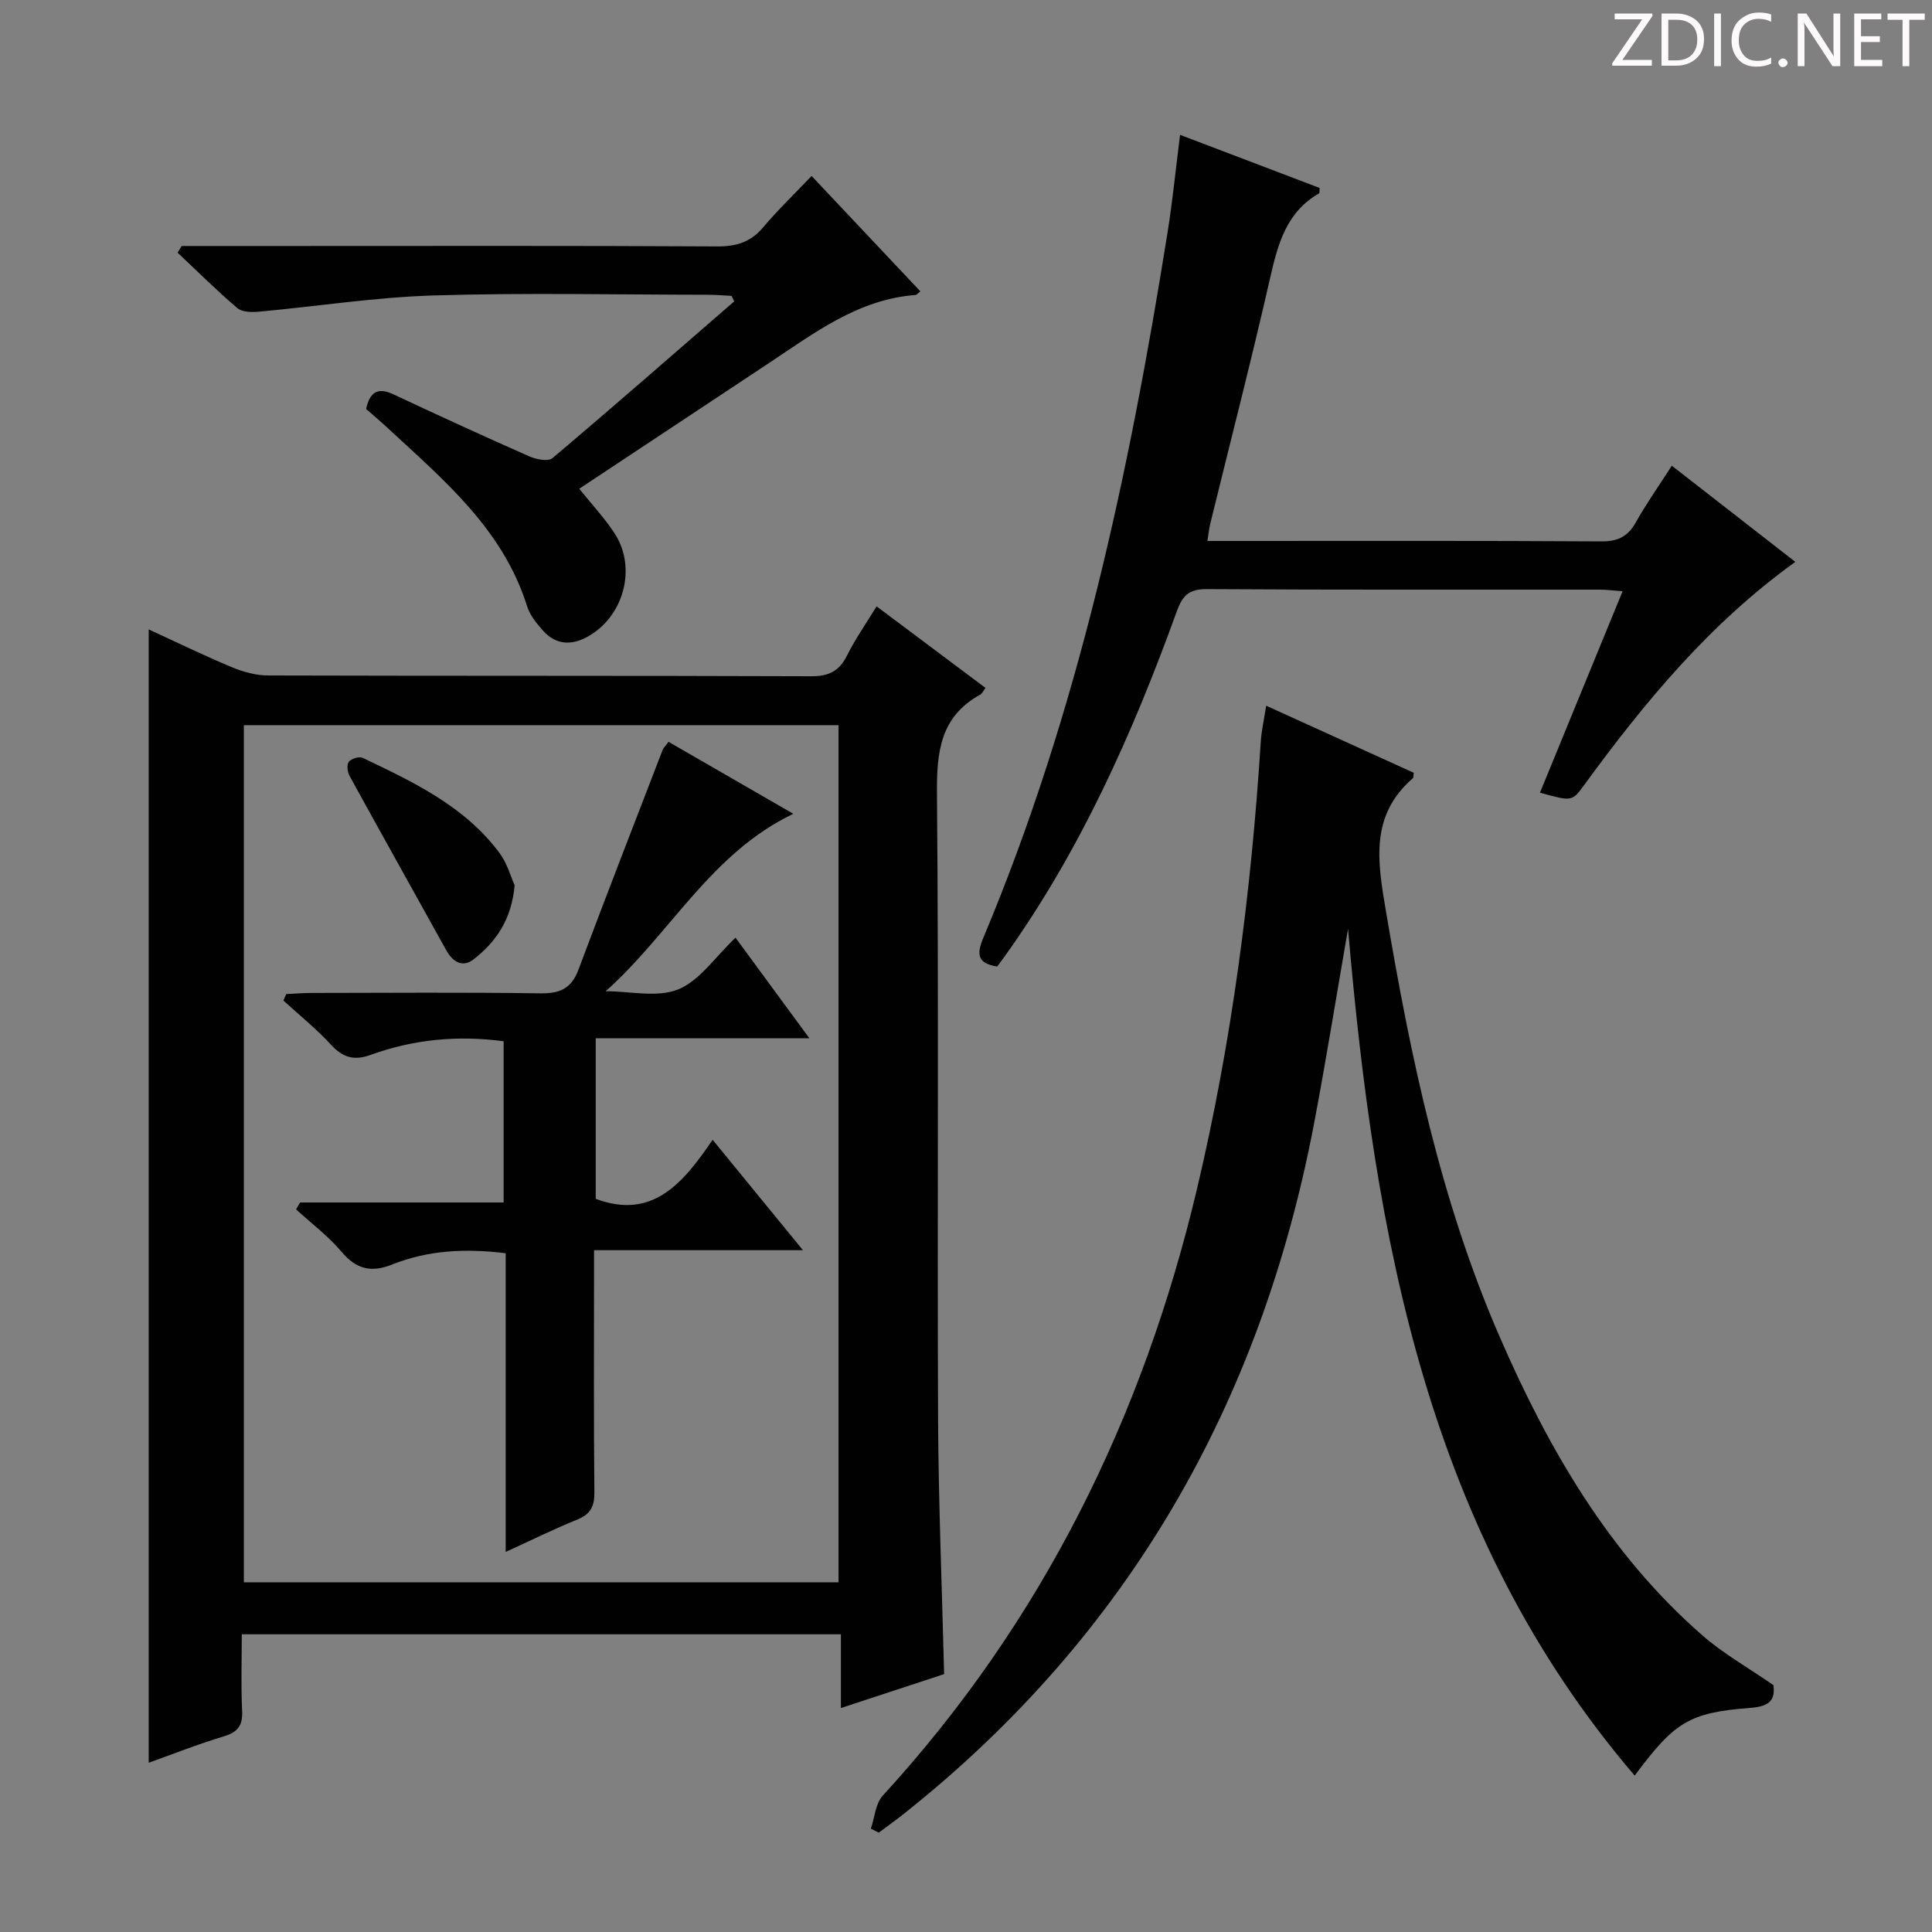
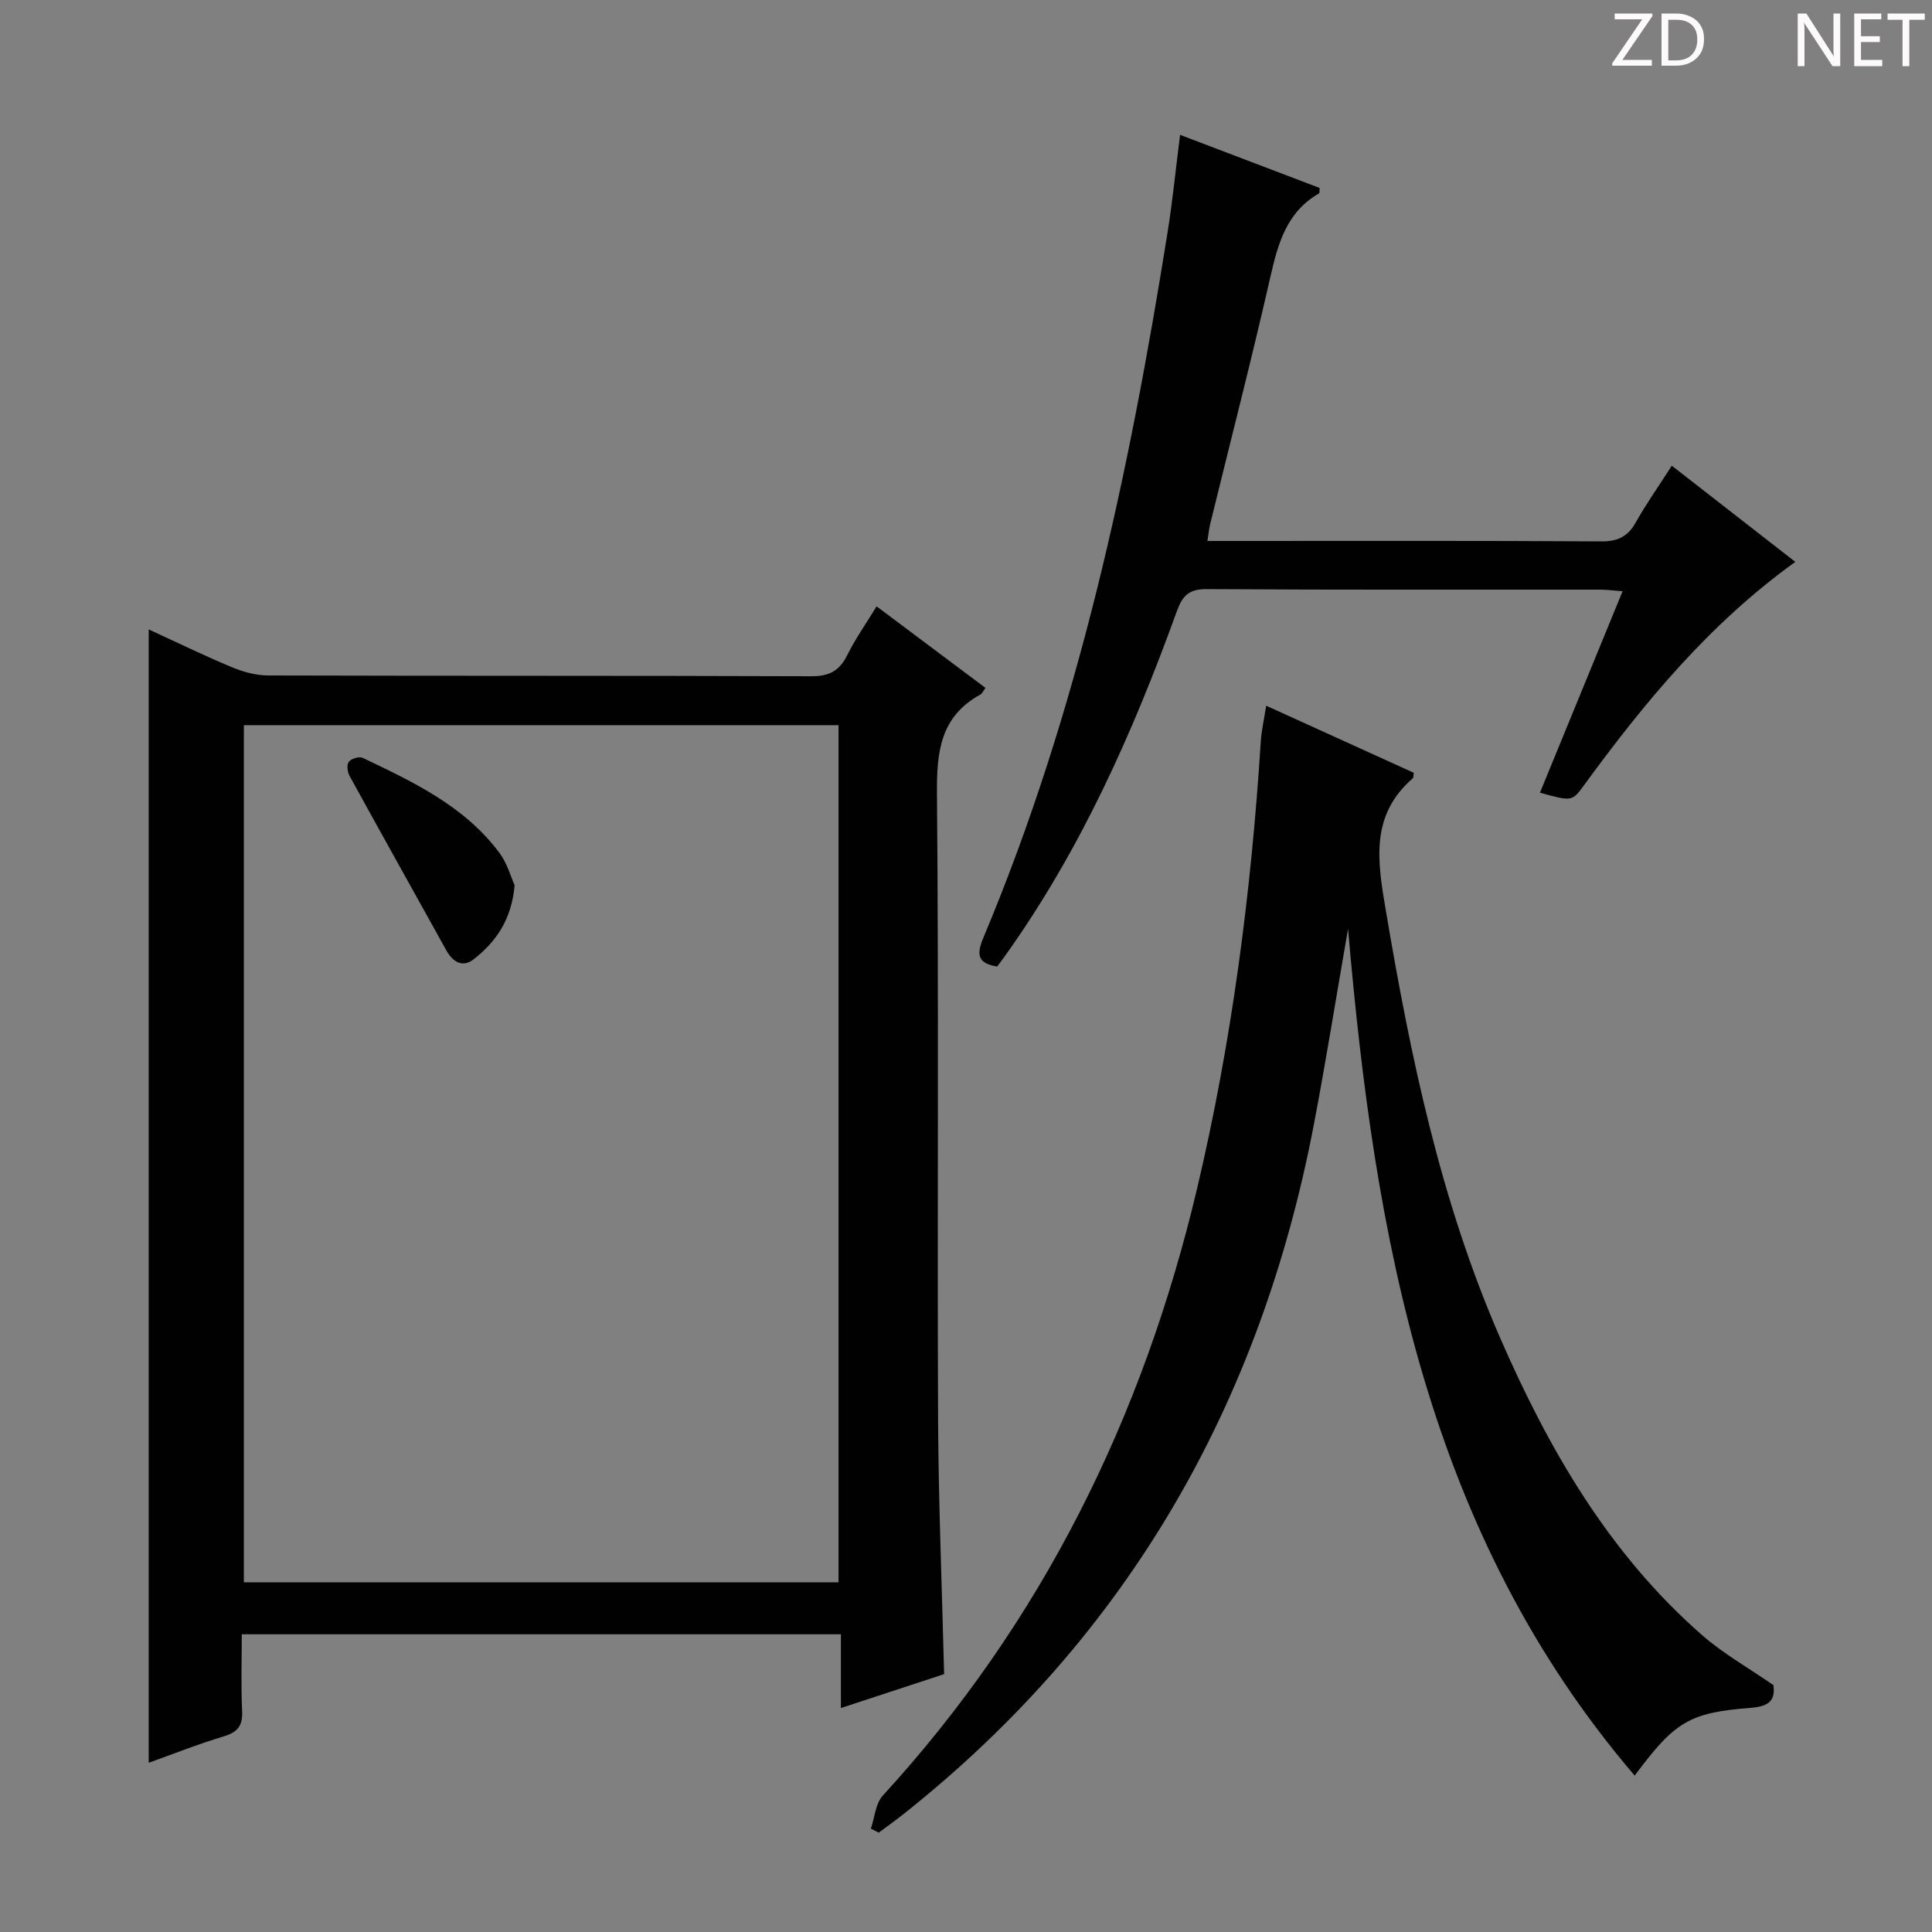
<svg xmlns="http://www.w3.org/2000/svg" enable-background="new 0 0 400 400" viewBox="0 0 400 400">
  <rect x="0" y="0" width="400" height="400" fill="#808080" stroke="none" />
  <g fill="#fcfafa">
    <path d="m342.2 3.2-6.3 9.2h6.1v1.2h-8.2v-.5l6.2-9.1h-5.7v-1.2h7.8v.4z" />
    <path d="m344 13.7v-10.9h3.1c1.6 0 3 .5 4.1 1.4 1.1 1 1.6 2.2 1.6 3.9s-.5 3-1.6 4-2.5 1.5-4.2 1.5h-3zm1.4-9.6v8.4h1.6c1.4 0 2.5-.4 3.2-1.1.8-.8 1.2-1.8 1.2-3.2s-.4-2.4-1.2-3.1-1.8-1-3.1-1z" />
-     <path d="m356.3 2.8v10.9h-1.4v-10.9z" />
-     <path d="m366.6 13.2c-.8.4-1.8.6-3 .6-1.6 0-2.8-.5-3.7-1.5s-1.4-2.3-1.4-3.9c0-1.7.5-3.2 1.6-4.2s2.4-1.6 4-1.6c1 0 1.9.1 2.6.4v1.5c-.8-.4-1.6-.6-2.6-.6-1.2 0-2.2.4-3 1.2s-1.1 1.9-1.1 3.3c0 1.3.4 2.3 1.1 3.1s1.6 1.1 2.8 1.1c1.1 0 2-.2 2.8-.7v1.3z" />
-     <path d="m368.2 13c0-.3.1-.5.3-.6.2-.2.4-.3.6-.3.3 0 .5.1.7.3s.3.4.3.6-.1.5-.3.6c-.2.2-.4.3-.7.3s-.5-.1-.6-.3c-.2-.2-.3-.4-.3-.6z" />
    <path d="m381.1 13.7h-1.7l-5.5-8.4c-.2-.2-.3-.5-.4-.7 0 .2.1.8.1 1.5v7.6h-1.4v-10.9h1.8l5.3 8.3c.3.4.4.6.4.8 0-.3-.1-.8-.1-1.6v-7.5h1.4v10.9z" />
    <path d="m389.7 13.7h-5.8v-10.9h5.6v1.2h-4.2v3.5h3.9v1.2h-3.9v3.7h4.4z" />
    <path d="m398.4 4.1h-3.1v9.6h-1.4v-9.6h-3.1v-1.3h7.7v1.3z" />
  </g>
  <path d="m195.47 346.61c-7.09 2.33-13.99 4.6-21.37 7.02 0-5.36 0-10.14 0-15.27-41.38 0-82.41 0-124.04 0 0 5.33-.18 10.61.07 15.88.15 3.06-.94 4.4-3.84 5.27-5.35 1.61-10.56 3.68-15.5 5.45 0-78.39 0-156.42 0-234.65 5.44 2.5 11.24 5.33 17.17 7.81 2.37.99 5.06 1.73 7.61 1.73 37.48.11 74.97.02 112.45.16 3.68.01 5.78-1.14 7.38-4.35 1.69-3.4 3.9-6.54 6.09-10.12 7.67 5.74 15.08 11.29 22.54 16.88-.46.62-.67 1.17-1.06 1.38-8.33 4.58-9.06 11.93-8.98 20.61.38 43.15.05 86.3.23 129.45.09 17.44.81 34.87 1.25 52.75zm-144.98-196.47v177.47h123.12c0-59.36 0-118.39 0-177.47-41.2 0-82 0-123.12 0z" fill="#010102" />
  <path d="m262.15 146.11c10.44 4.74 20.52 9.33 30.56 13.89-.09.56-.03.98-.2 1.13-8.9 7.72-7.31 17.23-5.59 27.38 5.1 30.18 11.3 60.05 23.56 88.24 10.08 23.17 22.6 44.91 41.96 61.82 4.35 3.8 9.48 6.69 14.73 10.32.35 2.87-.51 4.39-4.77 4.71-12.8.97-15.73 2.99-23.96 14.02-42.88-50.16-53.82-111.13-59.34-175.32-2.51 14.43-4.59 27.46-7.06 40.42-11 57.72-38.38 105.77-84.63 142.59-1.78 1.42-3.64 2.75-5.47 4.12-.55-.27-1.09-.55-1.64-.83.79-2.31.96-5.19 2.47-6.84 33.04-36.04 53.88-78.38 65.07-125.67 7.2-30.44 11.21-61.36 13.19-92.55.15-2.3.68-4.57 1.12-7.43z" fill="#010102" />
  <path d="m244.32 27.92c9.77 3.72 19.36 7.36 28.89 10.99-.05.59.02 1.05-.12 1.13-6.69 3.84-8.48 10.31-10.07 17.28-3.9 17.13-8.29 34.14-12.47 51.2-.23.95-.32 1.94-.57 3.48h5.08c25.49 0 50.98-.07 76.47.09 3.43.02 5.5-1 7.15-3.95 2.18-3.88 4.77-7.54 7.45-11.72 8.68 6.76 17 13.24 25.57 19.91-17.82 12.83-31.22 29.1-43.73 46.22-2.49 3.42-2.52 3.39-9.14 1.57 5.65-13.78 11.28-27.48 17.11-41.71-1.82-.13-3.22-.32-4.61-.33-27.15-.02-54.31.07-81.46-.11-3.73-.03-5.06 1.36-6.23 4.61-9.13 25.25-20.01 49.66-35.77 71.62-.47.66-.97 1.3-1.42 1.91-4.15-.66-4.28-2.57-2.85-5.98 19.68-46.86 30.17-96.14 38.14-146.07 1.04-6.54 1.69-13.14 2.58-20.14z" fill="#010102" />
-   <path d="m37.61 50.93h21.9c29.66 0 59.31-.08 88.97.09 4 .02 6.97-.91 9.56-3.99 2.99-3.56 6.37-6.79 9.99-10.6 7.74 8.21 15.07 15.98 22.52 23.89-.52.4-.74.73-.98.75-11.87.89-20.92 7.84-30.31 14.06-13.03 8.64-26.06 17.27-39.33 26.06 2.75 3.44 5.38 6.2 7.4 9.37 4.61 7.25 1.67 17.4-5.93 21.4-3.39 1.78-6.49 1.41-9.03-1.45-1.31-1.48-2.67-3.16-3.24-4.99-4.99-15.95-17.25-26.14-28.84-36.88-1.45-1.35-2.97-2.63-4.49-3.97.76-3.46 2.36-4.58 5.67-3.02 9.32 4.37 18.68 8.67 28.1 12.83 1.43.63 3.91 1.13 4.8.38 12.66-10.69 25.13-21.61 37.65-32.47-.19-.38-.38-.75-.57-1.13-1.57-.08-3.15-.23-4.72-.23-18.99-.02-38-.44-56.97.14-12.07.37-24.09 2.26-36.15 3.36-1.48.14-3.48.11-4.47-.74-4.28-3.64-8.27-7.62-12.37-11.48.28-.47.56-.92.84-1.38z" fill="#010102" />
-   <path d="m62.13 248.96h42.14c0-11.25 0-22.17 0-33.38-9.53-1.27-18.67-.39-27.5 2.81-3.52 1.28-5.81.55-8.28-2.13-3.01-3.27-6.52-6.09-9.81-9.11.19-.45.39-.89.58-1.34 1.7-.08 3.41-.22 5.11-.23 15.83-.02 31.66-.15 47.48.08 4.02.06 6.44-.96 7.9-4.87 5.7-15.21 11.59-30.34 17.43-45.5.17-.44.56-.79 1.24-1.7 8.53 4.92 17.05 9.84 25.83 14.9-17.06 8.13-25.48 24.83-38.85 36.73 5.06 0 10.68 1.38 15.02-.38 4.43-1.8 7.62-6.68 11.86-10.7 5 6.81 9.85 13.41 15.3 20.83-15.23 0-29.57 0-44.24 0v33.24c11.68 4.36 17.99-3.09 24.2-12.23 6.36 7.77 12.26 14.99 18.7 22.86-14.66 0-28.55 0-43.25 0v5.65c0 14.83-.08 29.66.07 44.49.03 2.91-.8 4.52-3.54 5.63-4.75 1.92-9.35 4.2-14.82 6.7 0-20.99 0-41.34 0-61.84-8.49-1.05-16.18-.6-23.56 2.35-4.25 1.7-7.37.98-10.41-2.63-2.75-3.27-6.26-5.89-9.43-8.8.28-.47.56-.95.83-1.43z" fill="#010102" />
  <path d="m106.55 183.28c-.64 7.17-3.88 11.71-8.44 15.3-2.31 1.82-4.34.63-5.7-1.81-6.68-12.04-13.4-24.05-20.03-36.11-.45-.81-.63-2.33-.17-2.93.51-.66 2.16-1.17 2.87-.83 10.51 5.02 21.12 10 28.33 19.69 1.62 2.18 2.37 5 3.14 6.69z" fill="#010102" />
</svg>